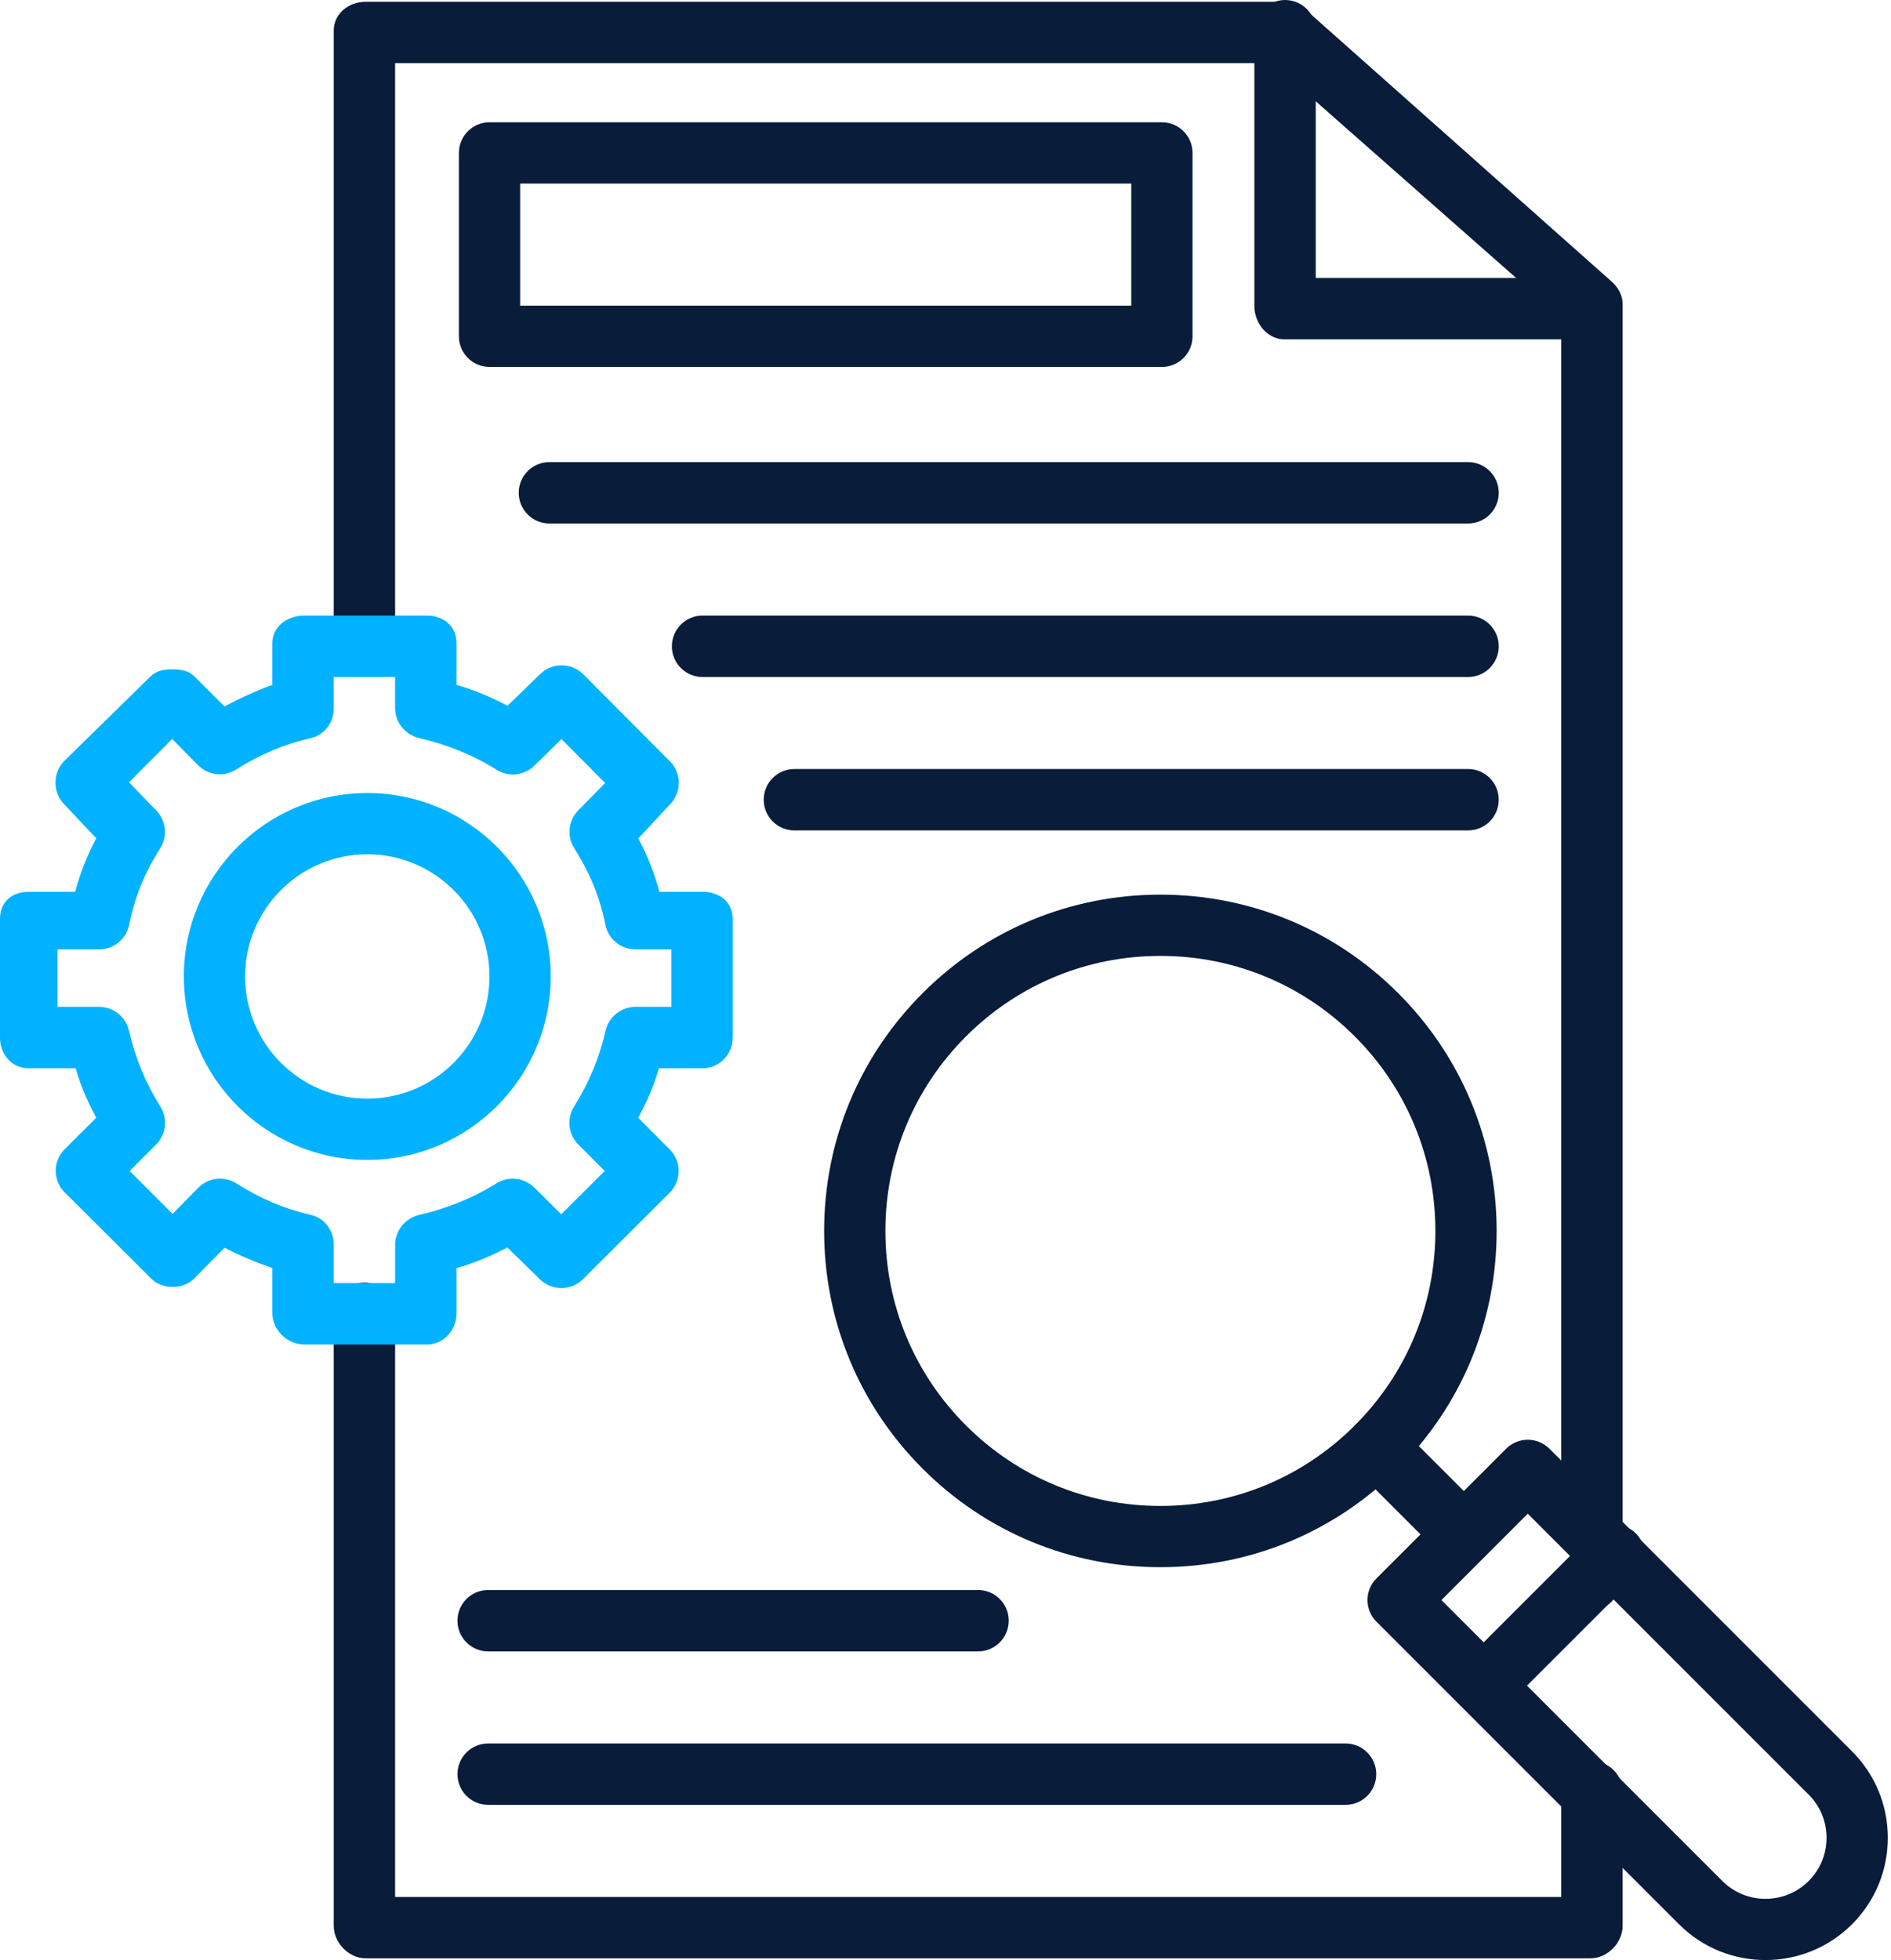
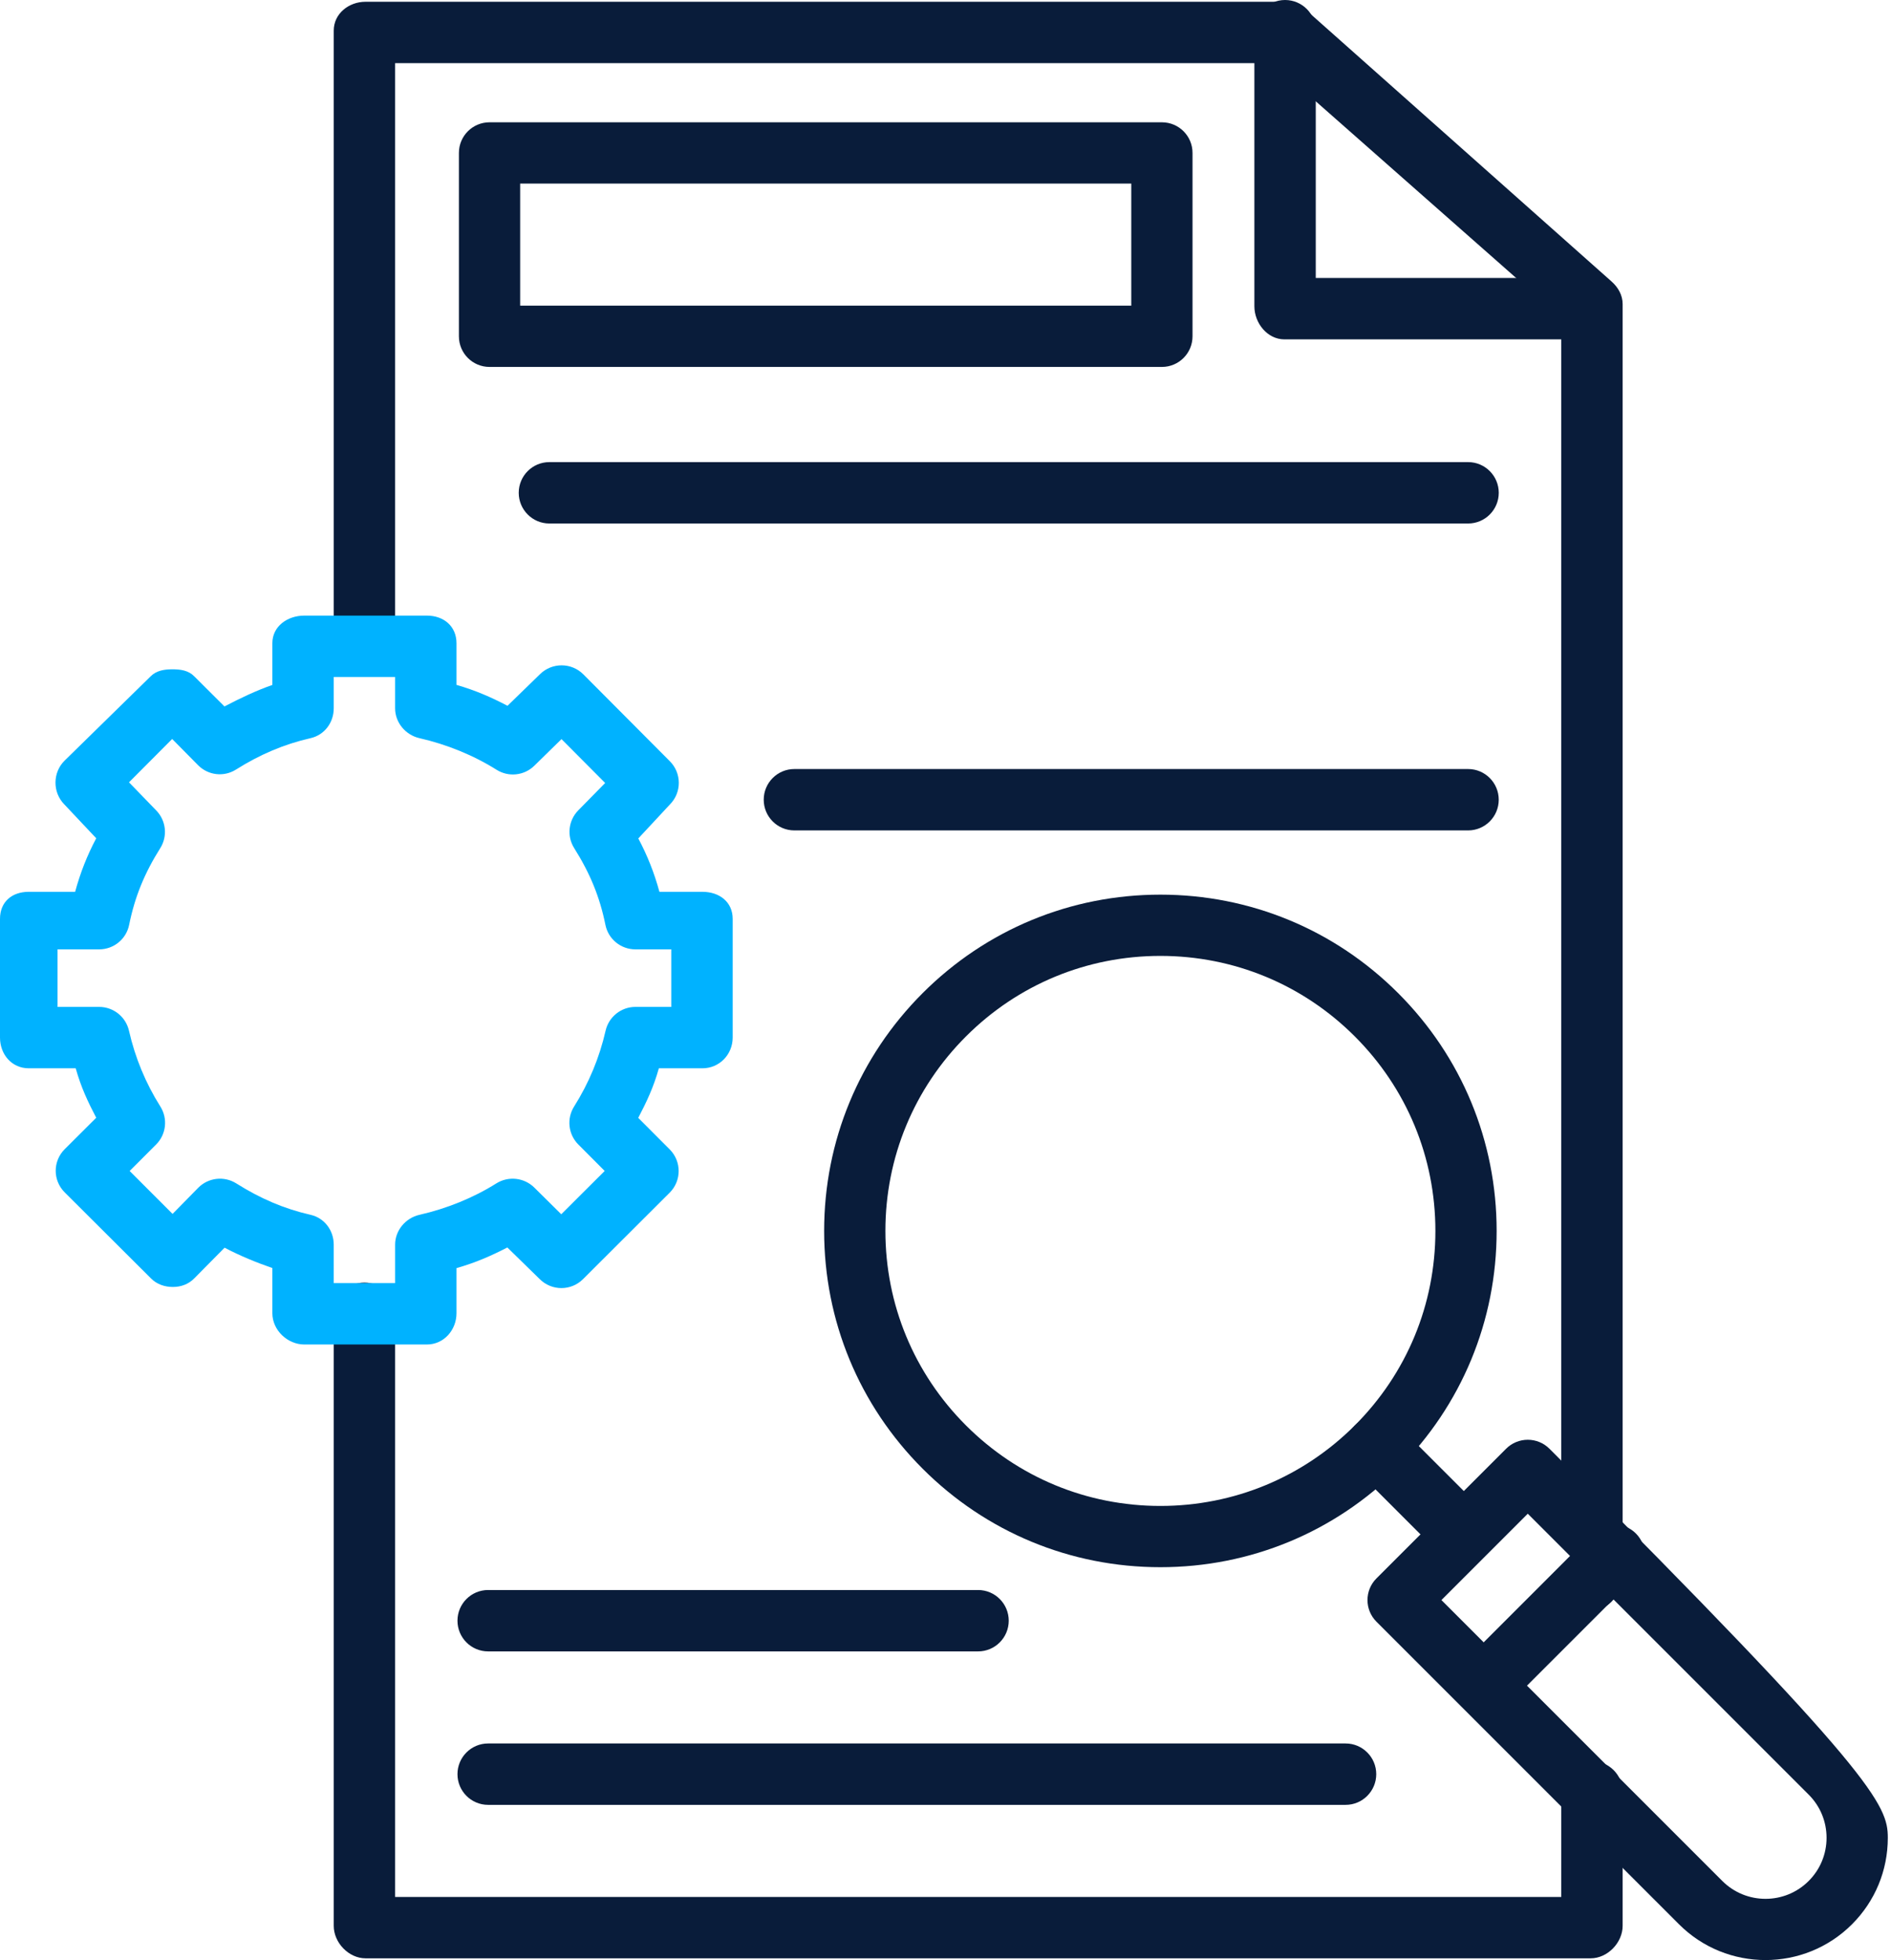
<svg xmlns="http://www.w3.org/2000/svg" width="494" height="512" viewBox="0 0 494 512" fill="none">
  <path d="M415.533 511.545H95.508C91.09 511.545 87.184 507.462 87.184 503.044V343.032C87.184 338.614 90.782 335.031 95.201 335.031C99.619 335.031 103.217 338.614 103.217 343.032V495.511H407.86V468.042C407.86 463.623 411.459 460.041 415.877 460.041C420.295 460.041 423.894 463.623 423.894 468.042V503.045C423.895 507.462 419.952 511.545 415.533 511.545Z" fill="#091C3A" />
  <path d="M415.877 408.032C411.459 408.032 407.86 404.449 407.86 400.031V83.007L332.417 16.495H103.217V168.012C103.217 172.431 99.619 176.013 95.201 176.013C90.782 176.013 87.184 172.432 87.184 168.012V8.001C87.184 3.582 91.089 0.461 95.508 0.461H335.467C337.431 0.461 339.327 0.953 340.793 2.261L421.039 73.567C422.741 75.084 423.894 77.142 423.894 79.422V400.031C423.894 404.449 420.295 408.032 415.877 408.032Z" fill="#091C3A" />
  <path d="M415.302 420.76C413.202 420.76 411.141 419.91 409.652 418.42C408.162 416.929 407.301 414.869 407.301 412.759C407.301 410.648 408.162 408.589 409.652 407.098C411.141 405.618 413.202 404.758 415.302 404.758C417.412 404.758 419.471 405.619 420.963 407.098C422.453 408.588 423.303 410.648 423.303 412.759C423.303 414.869 422.453 416.928 420.963 418.42C419.472 419.911 417.413 420.76 415.302 420.76Z" fill="#091C3A" />
  <path d="M415.533 88.647H335.527C331.109 88.647 327.691 84.425 327.691 80.006V8.001C327.691 3.583 331.29 0 335.708 0C340.127 0 343.725 3.582 343.725 8.001V72.613H415.533C419.951 72.613 423.534 76.212 423.534 80.63C423.534 85.048 419.951 88.647 415.533 88.647Z" fill="#091C3A" />
  <path d="M111.509 351.205H79.507C75.088 351.205 71.15 347.449 71.15 343.031V331.23C67.142 329.849 62.769 328.075 58.666 325.919L50.759 333.923C49.264 335.446 47.311 336.174 45.175 336.174C45.163 336.174 45.15 336.174 45.137 336.174C43.016 336.174 40.98 335.476 39.479 333.975L16.898 311.463C13.774 308.34 13.773 303.311 16.897 300.188L25.139 291.973C22.973 287.825 21.18 284.064 19.776 279.053H7.502C3.083 279.053 0 275.444 0 271.025V240.023C0 235.604 3.083 232.956 7.502 232.956H19.625C20.993 227.945 22.791 223.39 25.139 218.972L16.745 210.06C13.712 206.924 13.751 201.819 16.831 198.731L39.355 176.666C40.856 175.161 42.895 174.833 45.02 174.833H45.034C47.164 174.833 49.205 175.114 50.704 176.628L58.64 184.532C62.751 182.37 67.142 180.304 71.15 178.92V168.018C71.15 163.6 75.088 160.805 79.507 160.805H111.509C115.928 160.805 119.252 163.6 119.252 168.018V178.907C124.262 180.337 128.375 182.174 132.579 184.361L141.095 176.083C144.232 173.007 149.298 173.039 152.396 176.155L174.995 198.852C178.087 201.958 178.111 206.974 175.04 210.101L166.749 219.014C169.1 223.433 170.901 227.946 172.267 232.957H183.516C187.934 232.957 191.405 235.605 191.405 240.024V271.026C191.405 275.444 187.934 279.054 183.516 279.054H172.118C170.712 284.065 168.911 287.838 166.732 292.003L174.955 300.243C178.075 303.371 178.069 308.432 174.941 311.553L152.308 334.132C149.192 337.243 144.148 337.247 141.022 334.148L132.539 325.86C128.372 328.013 124.263 329.829 119.253 331.251V343.031C119.252 347.449 115.929 351.205 111.509 351.205ZM87.184 335.171H103.218V325.127C103.218 321.392 105.947 318.155 109.59 317.326C116.733 315.701 123.717 312.866 129.648 309.129C132.799 307.144 136.941 307.595 139.585 310.218L146.622 317.181L157.967 305.871L151.078 298.957C148.442 296.315 147.986 292.2 149.976 289.042C153.84 282.912 156.607 276.25 158.2 269.248C159.028 265.607 162.267 263.019 166.002 263.019H175.37V247.988H166C162.193 247.988 158.912 245.322 158.159 241.59C156.695 234.351 154.179 228.176 150.002 221.547C148.024 218.408 148.464 214.327 151.063 211.68L158.089 204.527L146.684 193.066L139.584 200.021C136.937 202.615 132.857 203.051 129.722 201.076C123.697 197.28 116.639 194.426 109.588 192.822C105.946 191.993 103.217 188.756 103.217 185.021V176.837H87.184V185.022C87.184 188.757 84.762 191.994 81.12 192.823C74.235 194.39 67.921 197.071 61.653 201.021C58.48 203.021 54.385 202.547 51.745 199.882L44.98 193.033L33.7 204.353L40.84 211.73C43.403 214.381 43.825 218.438 41.861 221.557C37.715 228.139 35.209 234.305 33.735 241.592C32.981 245.323 29.702 247.988 25.895 247.988H15.032V263.019H25.895C29.63 263.019 32.867 265.606 33.696 269.247C35.298 276.293 38.056 282.953 41.893 289.041C43.885 292.202 43.424 296.321 40.782 298.963L33.868 305.879L45.083 317.094L51.758 310.292C54.395 307.605 58.55 307.12 61.734 309.127C68.003 313.078 74.236 315.759 81.118 317.325C84.761 318.153 87.183 321.391 87.183 325.126L87.184 335.171Z" fill="#00B2FF" />
-   <path d="M95.948 302.99C69.525 302.99 48.027 281.492 48.027 255.069C48.027 228.645 69.525 207.148 95.948 207.148C122.372 207.148 143.87 228.645 143.87 255.069C143.87 281.492 122.372 302.99 95.948 302.99ZM95.948 223.149C78.348 223.149 64.029 237.468 64.029 255.069C64.029 272.669 78.348 286.989 95.948 286.989C113.549 286.989 127.868 272.67 127.868 255.069C127.869 237.468 113.55 223.149 95.948 223.149Z" fill="#00B2FF" />
  <path d="M303.137 409.376C279.675 409.376 257.616 400.239 241.025 383.648C224.434 367.057 215.297 344.998 215.297 321.535C215.297 298.072 224.434 276.014 241.025 259.423C257.616 242.832 279.674 233.695 303.137 233.695C326.601 233.695 348.659 242.833 365.25 259.423C381.841 276.014 390.978 298.072 390.978 321.535C390.978 344.998 381.841 367.057 365.25 383.648C348.659 400.239 326.601 409.376 303.137 409.376ZM303.137 249.696C283.949 249.696 265.909 257.168 252.34 270.737C238.771 284.306 231.299 302.346 231.299 321.535C231.299 340.723 238.771 358.764 252.34 372.333C265.909 385.902 283.949 393.375 303.137 393.375C322.326 393.375 340.367 385.902 353.935 372.333C367.505 358.764 374.978 340.724 374.978 321.535C374.978 302.346 367.505 284.306 353.935 270.737C340.367 257.168 322.327 249.696 303.137 249.696Z" fill="#091C3A" />
  <path d="M382.174 408.575C380.126 408.575 378.079 407.794 376.516 406.232L353.933 383.65C350.809 380.524 350.809 375.459 353.933 372.335C357.059 369.211 362.124 369.211 365.248 372.335L387.831 394.918C390.955 398.043 390.955 403.108 387.831 406.232C386.268 407.795 384.222 408.575 382.174 408.575Z" fill="#091C3A" />
-   <path d="M461.214 511.998C453.032 511.998 444.85 508.884 438.62 502.655L359.582 423.617C356.457 420.492 356.457 415.427 359.582 412.302L393.454 378.429C394.955 376.929 396.99 376.086 399.112 376.086C401.235 376.086 403.269 376.929 404.77 378.429L483.808 457.467C489.843 463.502 493.166 471.526 493.166 480.061C493.166 488.596 489.843 496.62 483.808 502.656C477.579 508.883 469.396 511.998 461.214 511.998ZM376.555 417.96L449.935 491.34C456.153 497.559 466.275 497.56 472.493 491.34C475.506 488.327 477.165 484.322 477.165 480.061C477.165 475.8 475.505 471.795 472.493 468.782L399.113 395.402L376.555 417.96Z" fill="#091C3A" />
+   <path d="M461.214 511.998C453.032 511.998 444.85 508.884 438.62 502.655L359.582 423.617C356.457 420.492 356.457 415.427 359.582 412.302L393.454 378.429C394.955 376.929 396.99 376.086 399.112 376.086C401.235 376.086 403.269 376.929 404.77 378.429C489.843 463.502 493.166 471.526 493.166 480.061C493.166 488.596 489.843 496.62 483.808 502.656C477.579 508.883 469.396 511.998 461.214 511.998ZM376.555 417.96L449.935 491.34C456.153 497.559 466.275 497.56 472.493 491.34C475.506 488.327 477.165 484.322 477.165 480.061C477.165 475.8 475.505 471.795 472.493 468.782L399.113 395.402L376.555 417.96Z" fill="#091C3A" />
  <path d="M387.818 448.093C385.769 448.093 383.723 447.311 382.16 445.75C379.035 442.624 379.035 437.559 382.16 434.435L416.033 400.561C419.159 397.438 424.224 397.438 427.348 400.561C430.473 403.687 430.473 408.752 427.348 411.876L393.475 445.75C391.912 447.311 389.866 448.093 387.818 448.093Z" fill="#091C3A" />
  <path d="M303.53 95.85H127.884C123.465 95.85 119.883 92.269 119.883 87.849V39.946C119.883 35.528 123.464 31.945 127.884 31.945H303.531C307.95 31.945 311.532 35.527 311.532 39.946V87.85C311.531 92.269 307.949 95.85 303.53 95.85ZM135.884 79.849H295.53V47.947H135.884V79.849Z" fill="#091C3A" />
  <path d="M383.531 136.745H143.513C139.094 136.745 135.512 133.146 135.512 128.728C135.512 124.31 139.093 120.711 143.513 120.711H383.531C387.949 120.711 391.532 124.31 391.532 128.728C391.532 133.146 387.949 136.745 383.531 136.745Z" fill="#091C3A" />
-   <path d="M383.531 176.839H183.517C179.098 176.839 175.516 173.24 175.516 168.822C175.516 164.403 179.097 160.805 183.517 160.805H383.531C387.95 160.805 391.532 164.403 391.532 168.822C391.532 173.24 387.95 176.839 383.531 176.839Z" fill="#091C3A" />
  <path d="M383.526 216.917H207.513C203.094 216.917 199.512 213.318 199.512 208.9C199.512 204.481 203.093 200.883 207.513 200.883H383.526C387.944 200.883 391.527 204.481 391.527 208.9C391.527 213.318 387.944 216.917 383.526 216.917Z" fill="#091C3A" />
  <path d="M351.526 471.456H127.509C123.09 471.456 119.508 467.857 119.508 463.439C119.508 459.02 123.089 455.422 127.509 455.422H351.526C355.945 455.422 359.527 459.02 359.527 463.439C359.527 467.857 355.945 471.456 351.526 471.456Z" fill="#091C3A" />
  <path d="M255.519 431.37H127.509C123.09 431.37 119.508 427.771 119.508 423.353C119.508 418.935 123.089 415.336 127.509 415.336H255.519C259.937 415.336 263.52 418.935 263.52 423.353C263.52 427.771 259.937 431.37 255.519 431.37Z" fill="#091C3A" />
</svg>